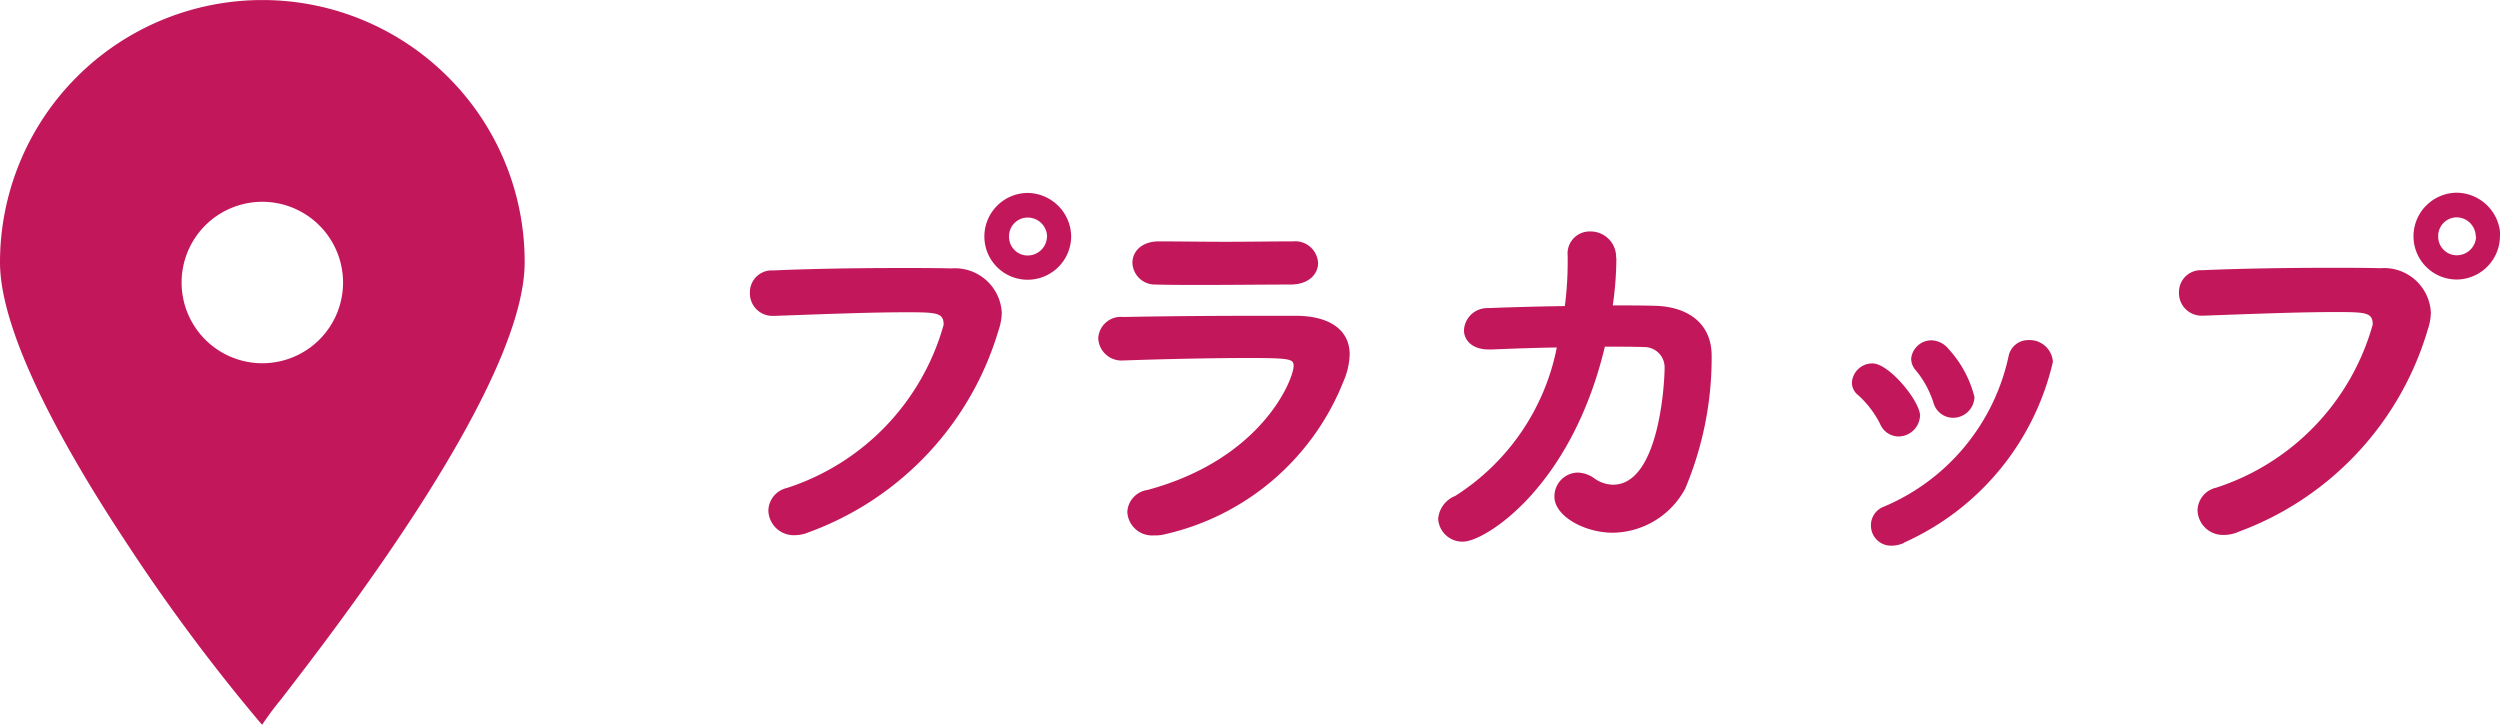
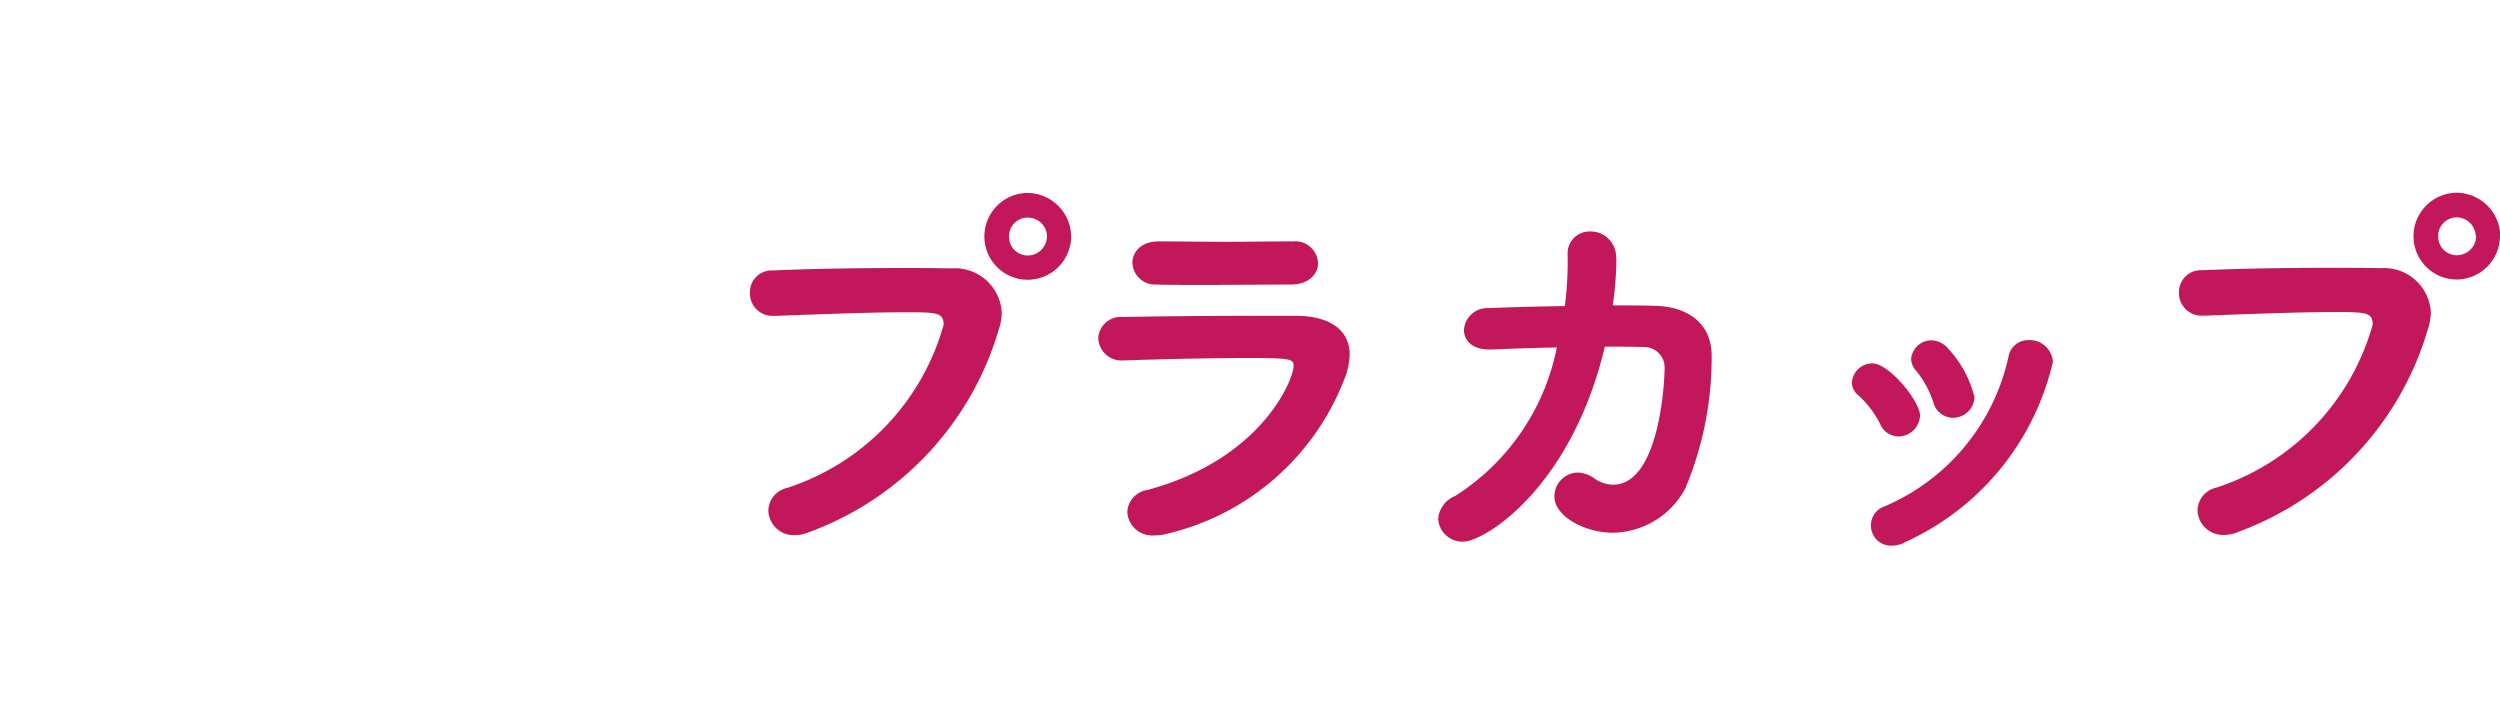
<svg xmlns="http://www.w3.org/2000/svg" id="グループ_5021" data-name="グループ 5021" width="56.704" height="16.436" viewBox="0 0 56.704 16.436">
  <path id="パス_1696" data-name="パス 1696" d="M-40.513-8.741A6.987,6.987,0,0,0-36.2-13.327a1.288,1.288,0,0,0,.073-.394,1.063,1.063,0,0,0-1.144-1.007c-.348-.009-.751-.009-1.172-.009-.961,0-2.041.018-2.875.055a.494.494,0,0,0-.522.5.511.511,0,0,0,.522.531h.027c1.062-.037,2.142-.082,2.994-.082.7,0,.851.009.851.284A5.425,5.425,0,0,1-41-9.748a.538.538,0,0,0-.421.513.575.575,0,0,0,.6.558A.823.823,0,0,0-40.513-8.741Zm5.96-6.71a1,1,0,0,0-.989-.989.989.989,0,0,0-.98.989.981.981,0,0,0,.98.98A.989.989,0,0,0-34.553-15.451Zm-.549,0a.438.438,0,0,1-.439.43.422.422,0,0,1-.421-.43.422.422,0,0,1,.421-.43A.438.438,0,0,1-35.1-15.451Zm6.729,3.277a1.661,1.661,0,0,0,.137-.6c0-.568-.467-.87-1.19-.879h-.97c-1.007,0-2.087.009-2.975.027a.512.512,0,0,0-.568.485.528.528,0,0,0,.577.5h.027c.76-.027,1.913-.055,2.82-.055.952,0,1.007.027,1.007.183,0,.284-.7,2.106-3.314,2.81a.532.532,0,0,0-.458.5.563.563,0,0,0,.6.531A.91.91,0,0,0-32.42-8.7,5.713,5.713,0,0,0-28.374-12.174Zm-1.153-3.167c-.458,0-1,.009-1.529.009s-1.062-.009-1.5-.009h-.009c-.4,0-.6.238-.6.485a.512.512,0,0,0,.531.494c.33.009.677.009,1.034.009.723,0,1.456-.009,2.023-.009.421,0,.623-.247.623-.485a.518.518,0,0,0-.568-.494Zm7.333.375a.579.579,0,0,0-.586-.6.5.5,0,0,0-.513.549V-15a7.89,7.89,0,0,1-.064,1.126c-.623.009-1.245.027-1.739.046a.53.53,0,0,0-.549.5c0,.22.174.439.568.439h.055c.43-.018.952-.037,1.483-.046a5.173,5.173,0,0,1-2.307,3.369.611.611,0,0,0-.384.522.549.549,0,0,0,.568.513c.476,0,2.444-1.2,3.213-4.422.33,0,.641,0,.906.009a.461.461,0,0,1,.449.476c0,.284-.11,2.646-1.172,2.646a.756.756,0,0,1-.439-.156.666.666,0,0,0-.366-.119.539.539,0,0,0-.522.549c0,.43.668.815,1.327.815a1.891,1.891,0,0,0,1.639-1,7.648,7.648,0,0,0,.6-3.012c0-.76-.568-1.117-1.282-1.135-.293-.009-.623-.009-.961-.009a7.606,7.606,0,0,0,.082-1.071Zm8.129,3.158a2.515,2.515,0,0,0-.586-1.089.518.518,0,0,0-.384-.2.462.462,0,0,0-.467.421.4.4,0,0,0,.11.265,2.2,2.2,0,0,1,.394.723.464.464,0,0,0,.439.348A.486.486,0,0,0-14.065-11.808Zm-1.6,3.3a5.962,5.962,0,0,0,3.378-4.1.528.528,0,0,0-.549-.494.452.452,0,0,0-.458.375,4.8,4.8,0,0,1-2.82,3.4.45.45,0,0,0-.3.43.455.455,0,0,0,.467.458A.7.7,0,0,0-15.667-8.5Zm.366-2.875c0-.33-.7-1.19-1.08-1.19a.464.464,0,0,0-.467.439.364.364,0,0,0,.146.284,2.221,2.221,0,0,1,.494.65.457.457,0,0,0,.412.284A.493.493,0,0,0-15.3-11.378Zm7.2,2.637a6.987,6.987,0,0,0,4.312-4.586,1.288,1.288,0,0,0,.073-.394,1.063,1.063,0,0,0-1.144-1.007c-.348-.009-.751-.009-1.172-.009-.961,0-2.041.018-2.875.055a.494.494,0,0,0-.522.5.511.511,0,0,0,.522.531h.027c1.062-.037,2.142-.082,2.994-.082.7,0,.851.009.851.284a5.425,5.425,0,0,1-3.552,3.7.538.538,0,0,0-.421.513.575.575,0,0,0,.6.558A.823.823,0,0,0-8.105-8.741Zm5.96-6.71a1,1,0,0,0-.989-.989.989.989,0,0,0-.98.989.981.981,0,0,0,.98.98A.989.989,0,0,0-2.146-15.451Zm-.549,0a.438.438,0,0,1-.439.43.422.422,0,0,1-.421-.43.422.422,0,0,1,.421-.43A.438.438,0,0,1-2.695-15.451Z" transform="translate(58.849 20.816)" fill="#c2185b" />
-   <path id="中マド_19" data-name="中マド 19" d="M5.949,16.436s-.013-.008-.028-.023a42.254,42.254,0,0,1-3.13-4.219C1.517,10.257,0,7.6,0,5.95A5.951,5.951,0,0,1,10.158,1.743,5.911,5.911,0,0,1,11.9,5.95c0,2.746-4.155,8.135-5.521,9.906a6.9,6.9,0,0,0-.43.578h0Zm0-11.859A1.831,1.831,0,1,0,7.781,6.408,1.833,1.833,0,0,0,5.95,4.577Z" transform="translate(0 0)" fill="#c2185b" />
</svg>